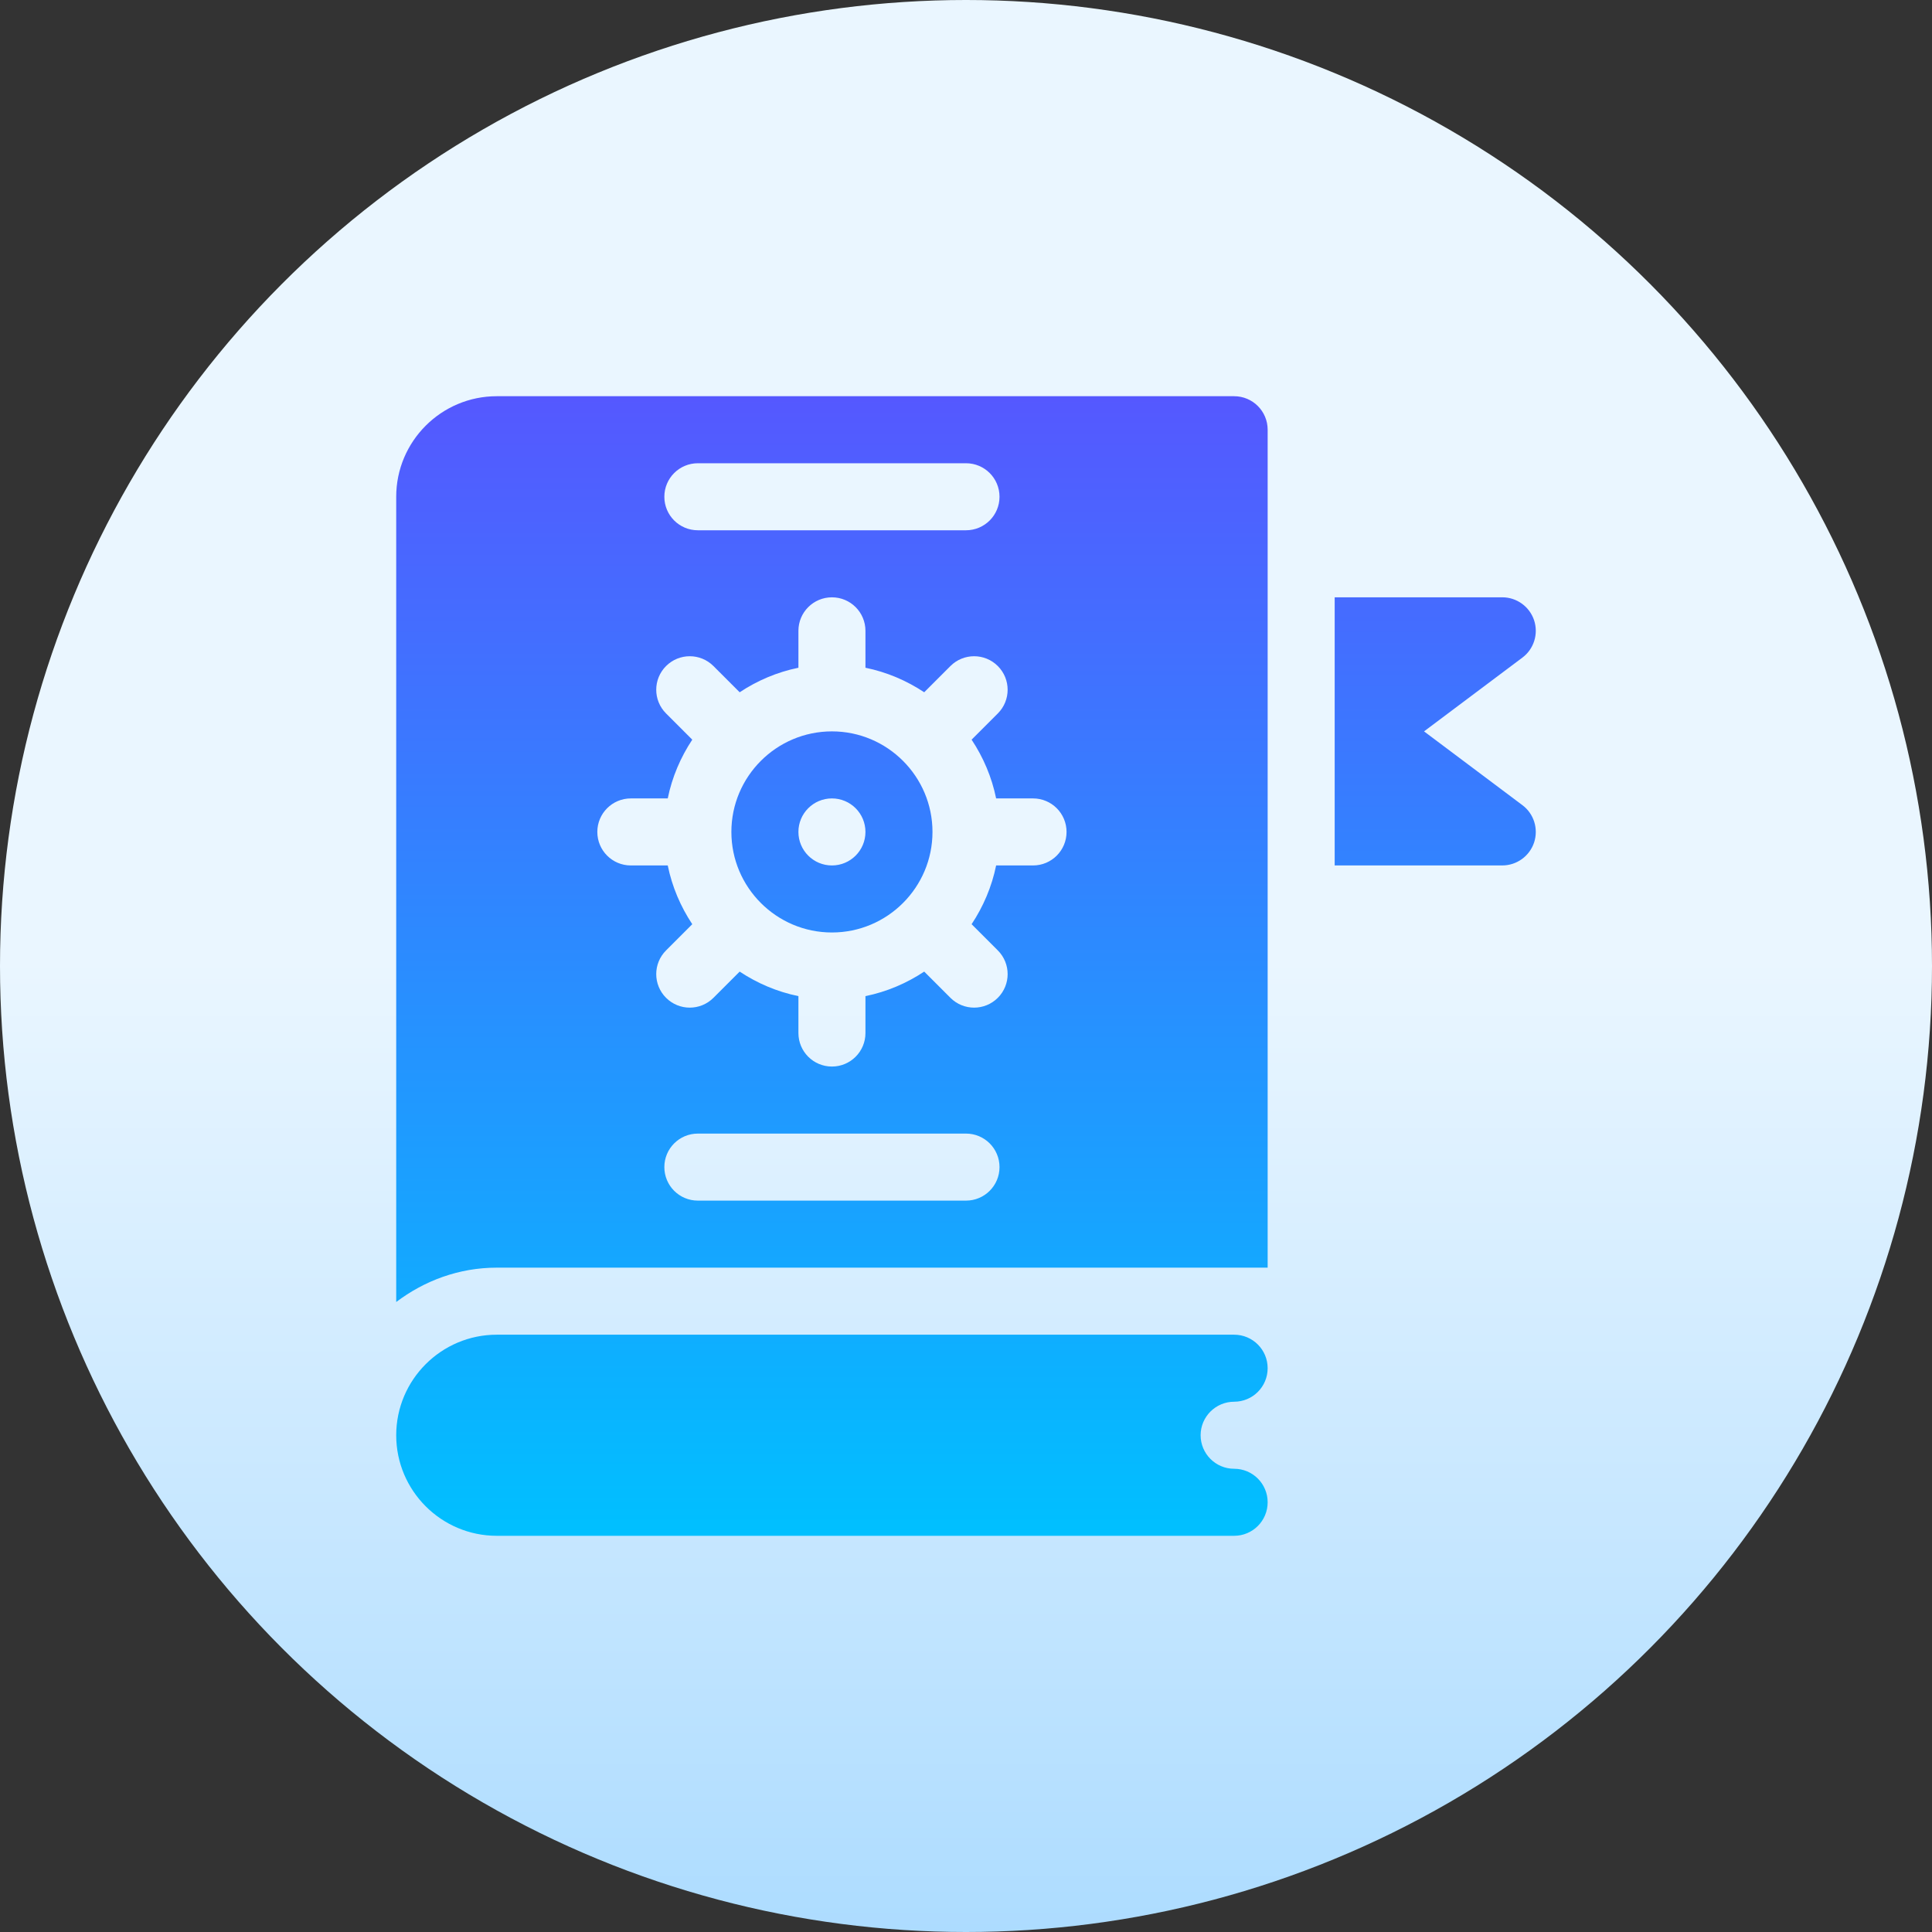
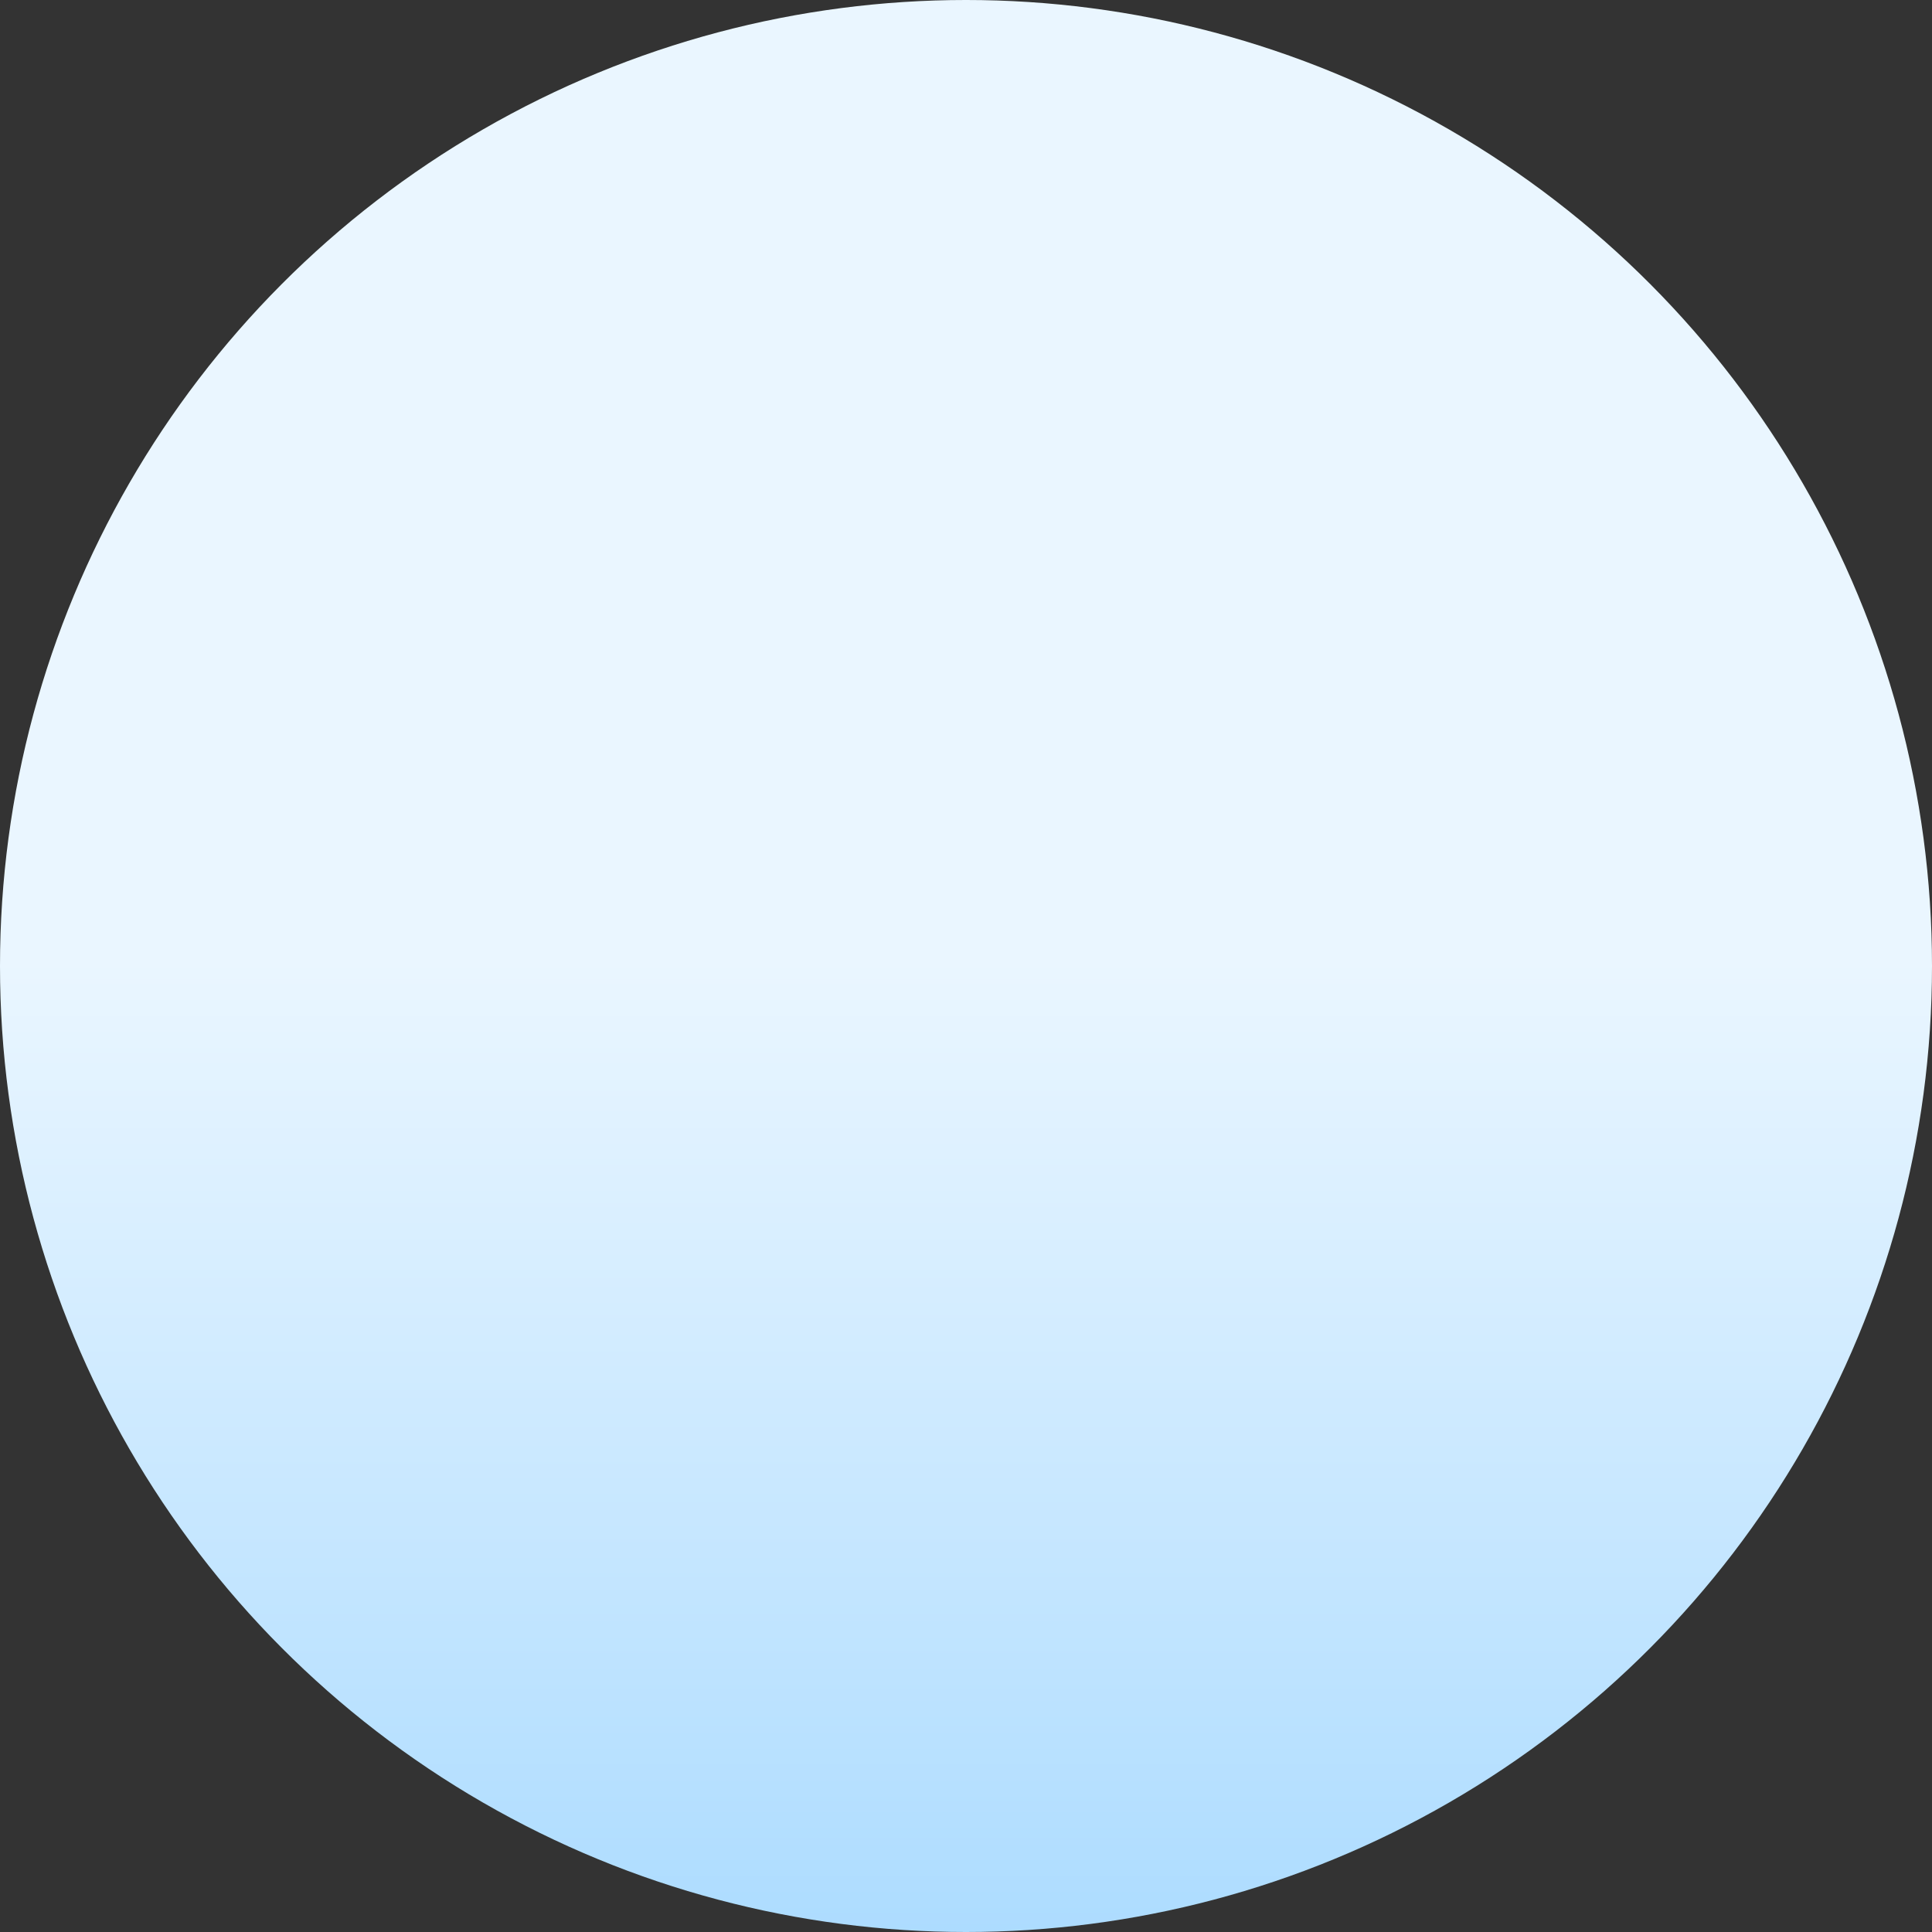
<svg xmlns="http://www.w3.org/2000/svg" id="Capa_1" height="512" viewBox="0 0 512 512" width="512">
  <rect x="0" y="0" width="512" height="512" fill="#333333" stroke="none" />
  <linearGradient id="SVGID_1_" gradientUnits="userSpaceOnUse" x1="256" x2="256" y1="512" y2="0">
    <stop offset="0" stop-color="#addcff" />
    <stop offset=".503" stop-color="#eaf6ff" />
    <stop offset="1" stop-color="#eaf6ff" />
  </linearGradient>
  <linearGradient id="SVGID_2_" gradientUnits="userSpaceOnUse" x1="256" x2="256" y1="407" y2="105">
    <stop offset="0" stop-color="#00c0ff" />
    <stop offset="1" stop-color="#5558ff" />
  </linearGradient>
  <g>
    <g>
      <circle cx="256" cy="256" fill="url(#SVGID_1_)" r="256" />
    </g>
    <g>
      <g>
-         <path d="m327.059 371.471c4.91 0 8.882-3.973 8.882-8.882 0-4.91-3.973-8.882-8.882-8.882h-195.412c-14.694 0-26.647 11.953-26.647 26.647 0 14.693 11.953 26.646 26.647 26.646h195.412c4.91 0 8.882-3.973 8.882-8.882 0-4.91-3.973-8.882-8.882-8.882-4.892 0-8.882-3.981-8.882-8.882-.001-4.902 3.99-8.883 8.882-8.883zm0-266.471h-195.412c-14.694 0-26.647 11.953-26.647 26.647v213.4c7.445-5.635 16.609-9.106 26.647-9.106h204.294v-222.059c0-4.909-3.973-8.882-8.882-8.882zm-142.118 17.765h71.059c4.91 0 8.882 3.973 8.882 8.882 0 4.91-3.973 8.882-8.882 8.882h-71.059c-4.91 0-8.882-3.973-8.882-8.882 0-4.91 3.973-8.882 8.882-8.882zm71.059 195.411h-71.059c-4.91 0-8.882-3.973-8.882-8.882 0-4.91 3.973-8.882 8.882-8.882h71.059c4.91 0 8.882 3.973 8.882 8.882 0 4.91-3.972 8.882-8.882 8.882zm17.765-88.823h-9.78c-1.154 5.66-3.413 10.913-6.5 15.571l6.947 6.947c3.47 3.47 3.47 9.091 0 12.56-3.47 3.47-9.09 3.47-12.56 0l-6.947-6.947c-4.658 3.088-9.91 5.345-15.571 6.499v9.781c0 4.91-3.973 8.882-8.882 8.882-4.91 0-8.882-3.973-8.882-8.882v-9.781c-5.661-1.154-10.913-3.411-15.571-6.499l-6.947 6.947c-3.47 3.47-9.09 3.47-12.56 0s-3.47-9.091 0-12.56l6.947-6.947c-3.087-4.658-5.346-9.911-6.5-15.571h-9.78c-4.91 0-8.882-3.973-8.882-8.882 0-4.91 3.973-8.882 8.882-8.882h9.78c1.154-5.66 3.413-10.913 6.5-15.571l-6.947-6.947c-3.47-3.47-3.47-9.091 0-12.56s9.091-3.47 12.56 0l6.947 6.947c4.658-3.088 9.91-5.345 15.571-6.499v-9.781c0-4.91 3.973-8.882 8.882-8.882 4.91 0 8.882 3.973 8.882 8.882v9.781c5.661 1.154 10.913 3.411 15.571 6.499l6.947-6.947c3.47-3.47 9.091-3.47 12.56 0s3.47 9.091 0 12.56l-6.947 6.947c3.087 4.658 5.347 9.911 6.5 15.571h9.78c4.91 0 8.882 3.973 8.882 8.882s-3.973 8.882-8.882 8.882zm-53.294-35.53c-14.694 0-26.647 11.953-26.647 26.647s11.953 26.647 26.647 26.647 26.647-11.953 26.647-26.647-11.953-26.647-26.647-26.647zm0 35.53c-4.905 0-8.882-3.977-8.882-8.882 0-4.906 3.977-8.882 8.882-8.882s8.882 3.976 8.882 8.882c0 4.905-3.977 8.882-8.882 8.882zm182.973-15.987-26.057-19.543 26.057-19.543c3.071-2.29 4.302-6.289 3.105-9.915-1.214-3.626-4.615-6.072-8.431-6.072h-44.412v71.059h44.412c3.817 0 7.217-2.446 8.431-6.072 1.197-3.625-.035-7.624-3.105-9.914z" fill="url(#SVGID_2_)" />
-       </g>
+         </g>
    </g>
  </g>
</svg>